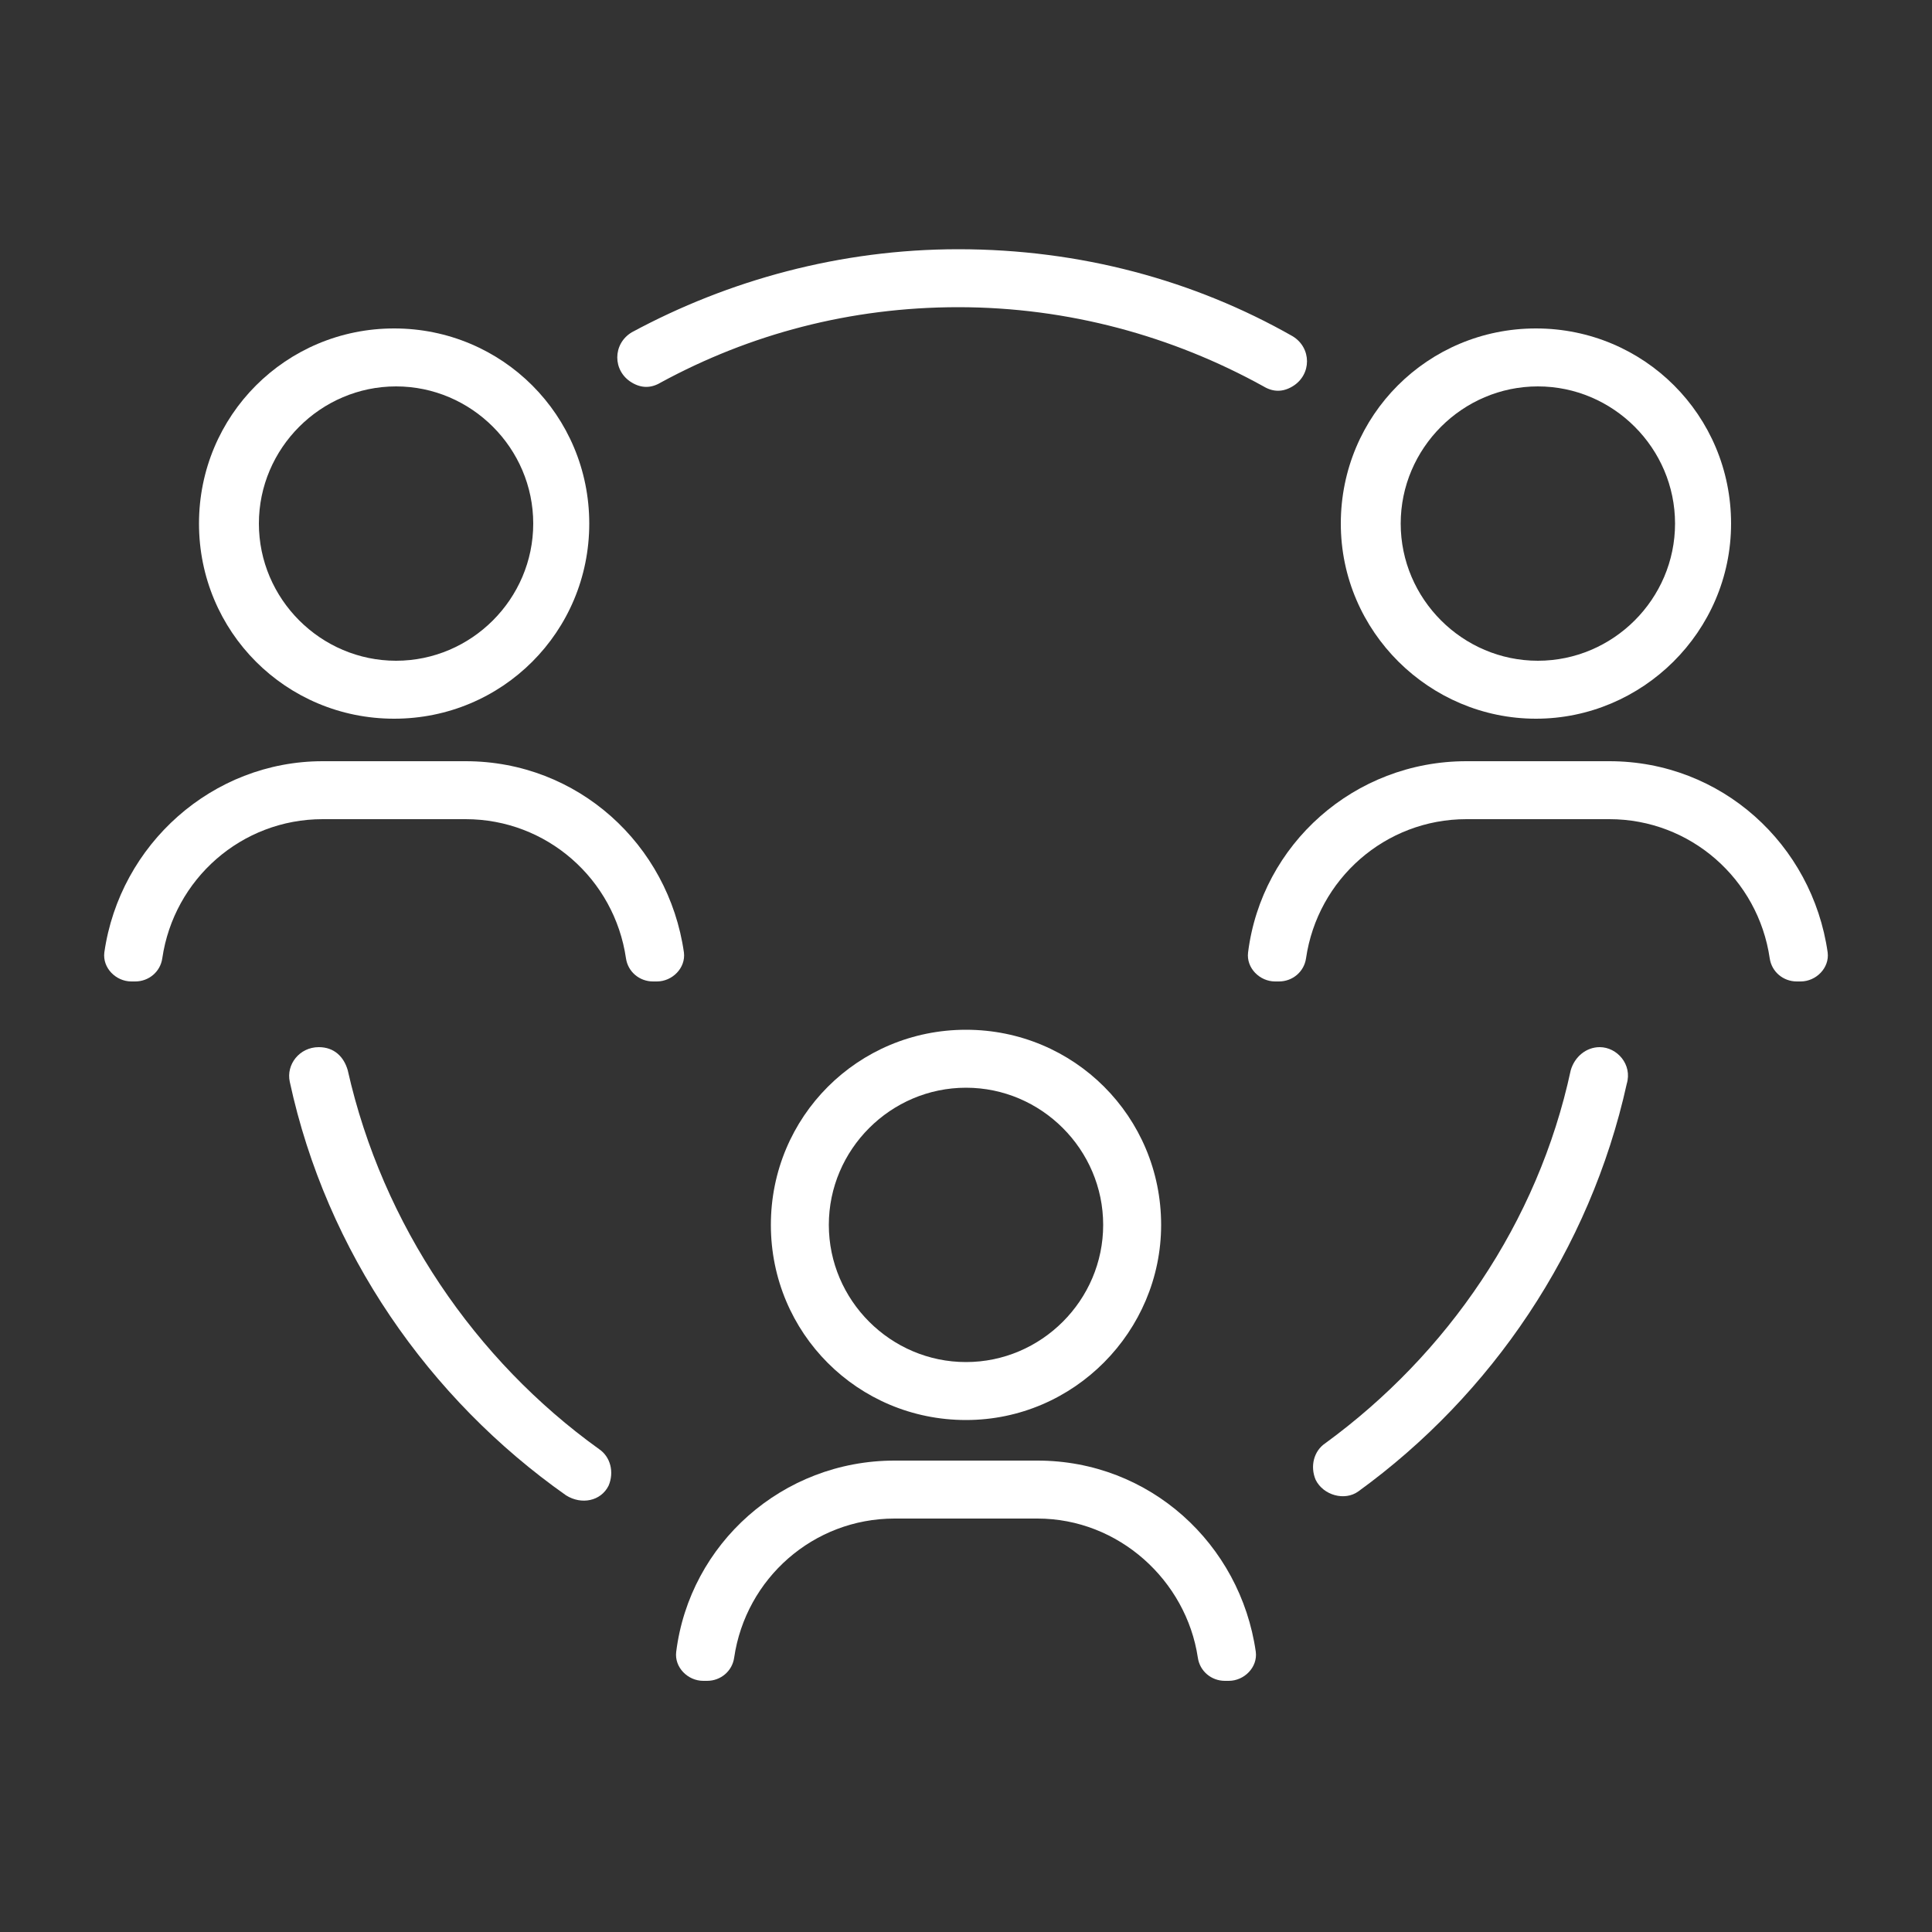
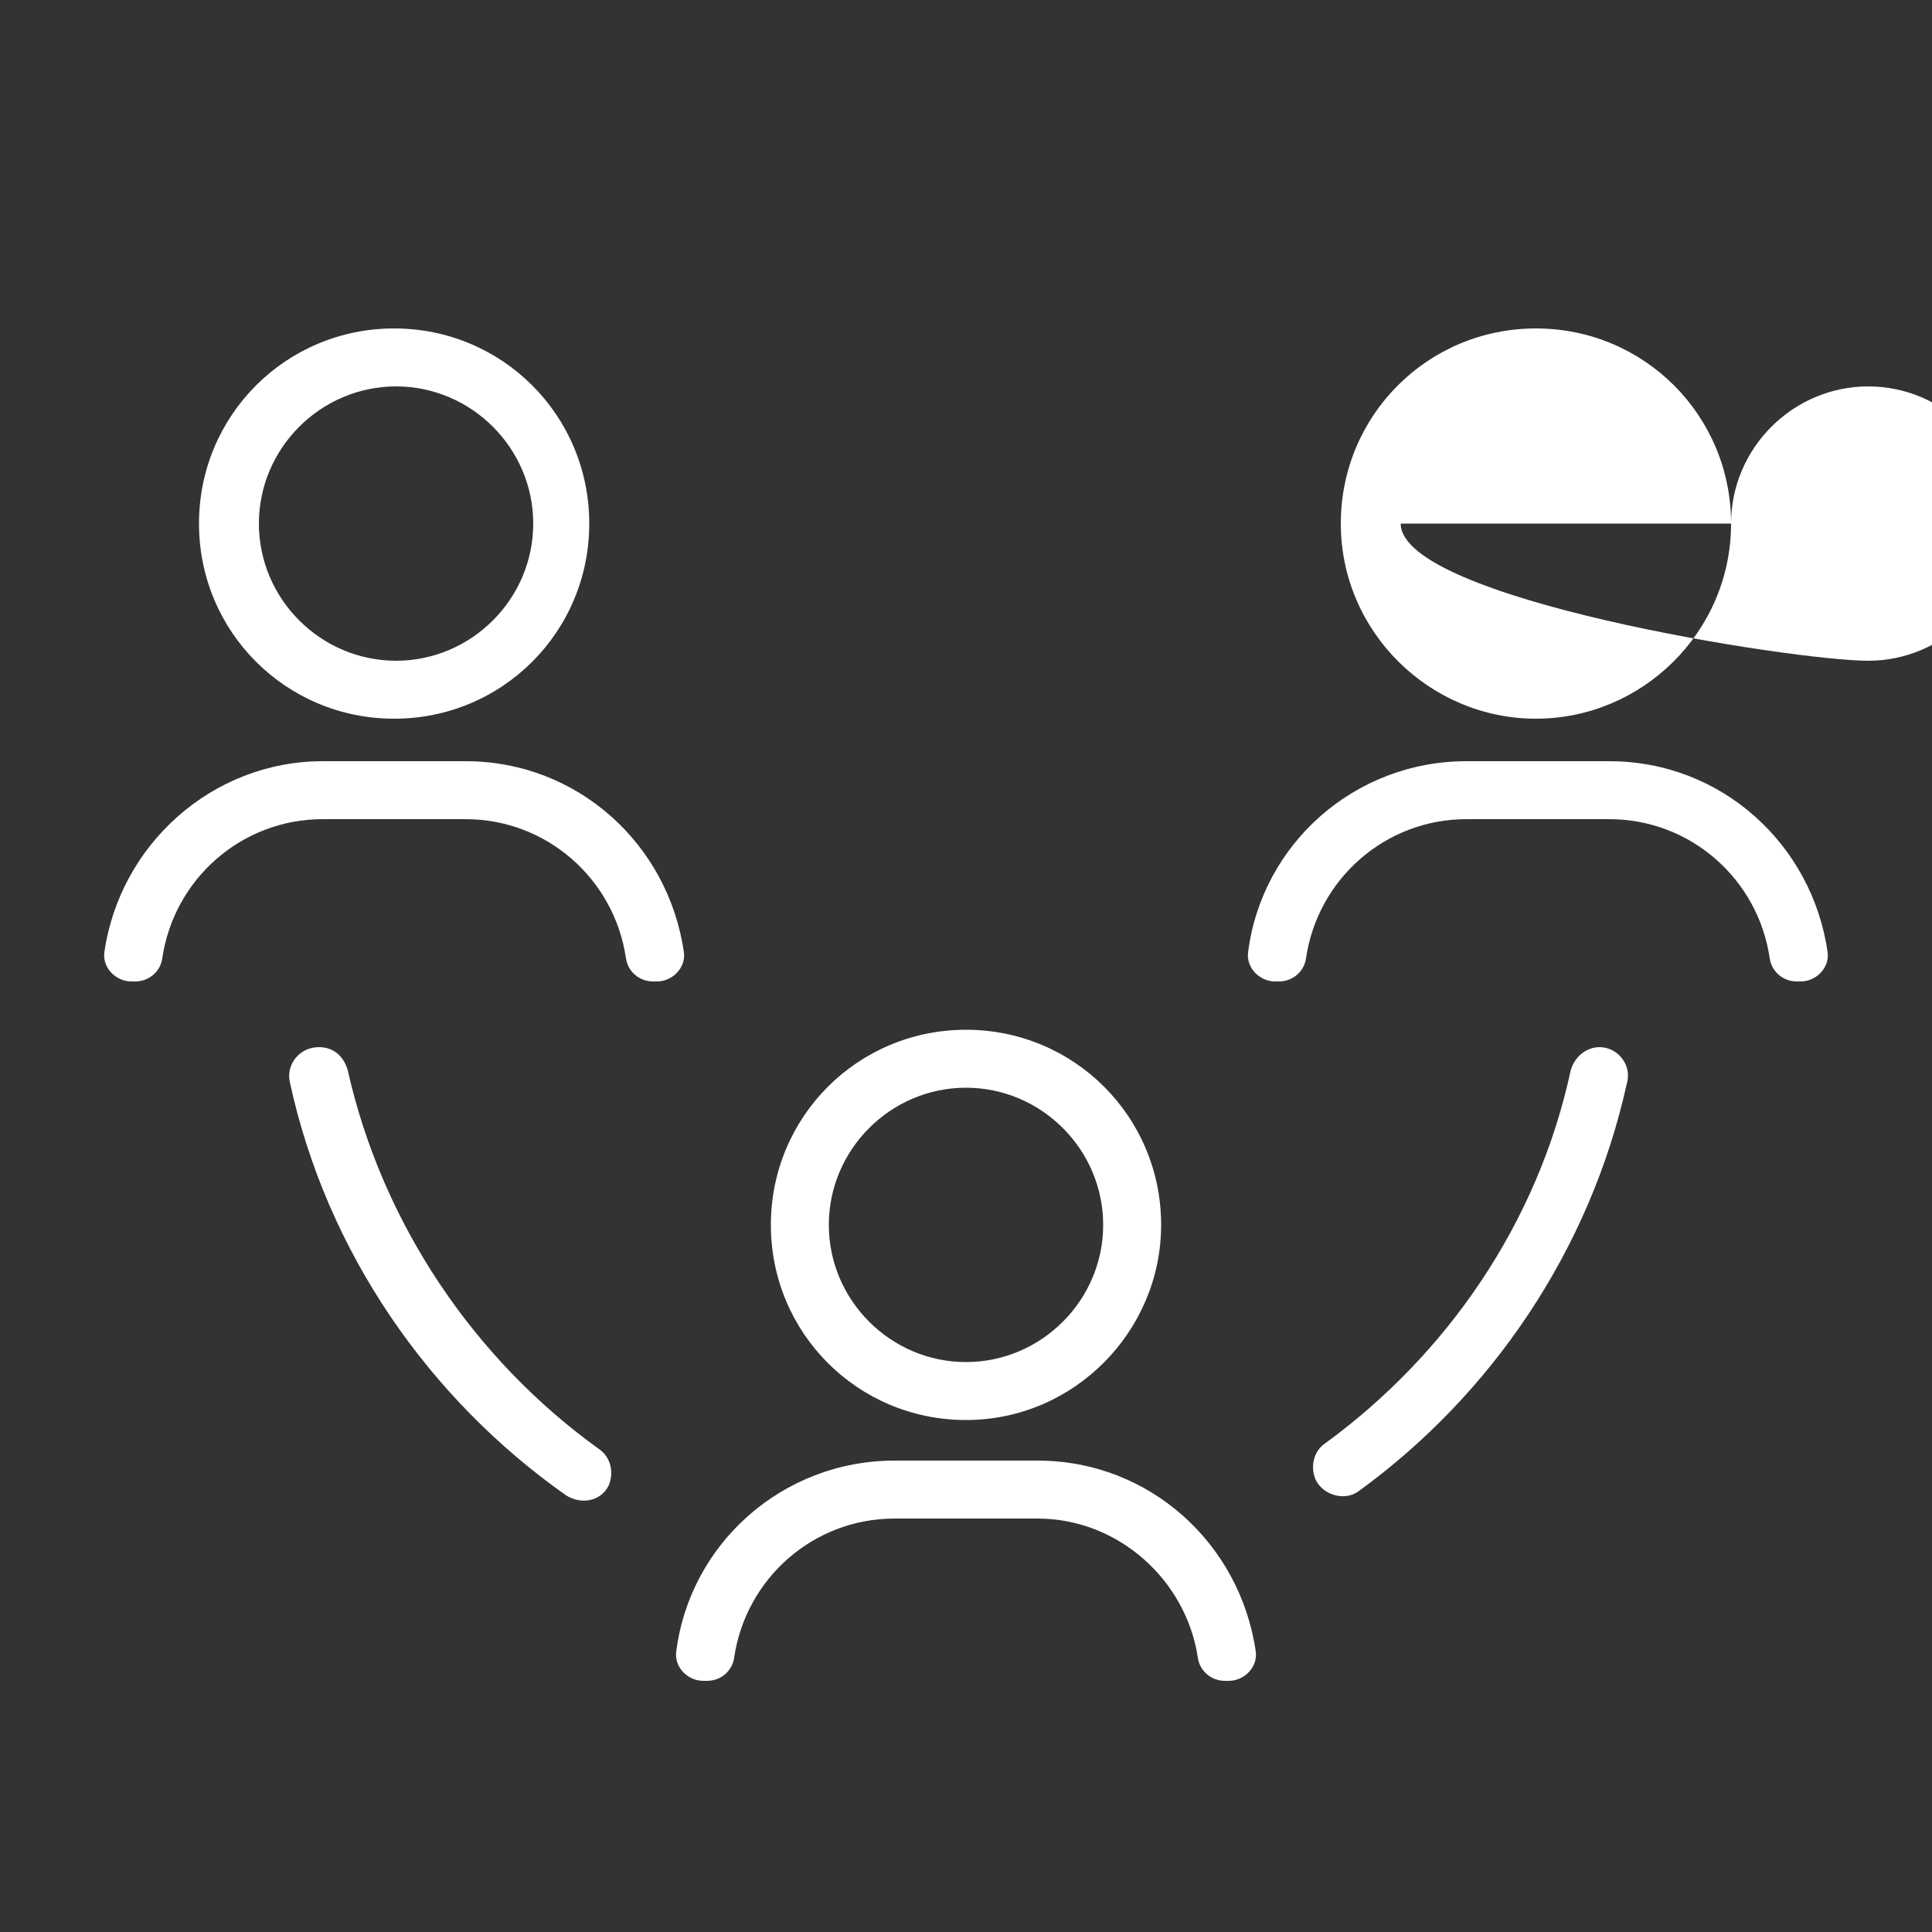
<svg xmlns="http://www.w3.org/2000/svg" id="Ebene_1" x="0px" y="0px" viewBox="0 0 100 100" style="enable-background:new 0 0 100 100;" xml:space="preserve">
  <rect x="0" y="0" width="100" height="100" fill="#333333" stroke="none" />
  <style type="text/css"> .st0{display:none;} .st1{display:inline;} .st2{display:none;opacity:0.31;} .st3{fill:#FFFFFF;} </style>
  <g class="st0">
    <rect x="-420.9" y="-277.2" class="st1" width="1370.9" height="1263.2" />
  </g>
  <g class="st2">
    <g class="st1">
      <path d="M85.8,8.8c-0.6-0.4-1.4-0.3-1.9,0.1c-4.5,4.3-9,2.2-14.2-0.3c-5.4-2.5-11.5-5.4-17.5,0.3c-0.3,0.3-0.5,0.7-0.5,1.1v0.5 v16.5v10.7H25.2c-6.5,0-11.7,5.3-11.7,11.7v16.8c0,3.1,2.3,5.7,5.3,6.2v15.6c0,3.4,2.8,6.2,6.2,6.2h8c3.4,0,6.2-2.8,6.2-6.2V50.9 h12.1c0.1,0,0.3,0,0.4,0v8.5c0,0.8,0.7,1.5,1.5,1.5s1.5-0.7,1.5-1.5v-9.1c4-1.4,6.8-5.2,6.8-9.7v-2.9h-6.8v-10 c4.4-3.7,8.7-1.7,13.7,0.7c3.1,1.4,6.4,3,9.8,3c2.5,0,5.1-0.9,7.7-3.3c0.4-0.3,0.5-0.8,0.5-1.3c-0.1-0.5-0.4-0.9-0.8-1.1 c-1.4-0.8-3-2.3-4.7-4.5c1.9-3.1,3.7-6.6,5.3-10.7C86.6,10,86.4,9.2,85.8,8.8z M58.6,40.8c-0.1,3.9-3.3,7.1-7.2,7.1H36.3v40.2 c0,1.8-1.5,3.2-3.2,3.2h-8c-1.8,0-3.2-1.5-3.2-3.2V69.5h-2c-1.8,0-3.2-1.5-3.2-3.2V49.5c0-4.8,3.9-8.7,8.7-8.7 C25.2,40.8,58.6,40.8,58.6,40.8z M77.9,20.6c-0.3,0.5-0.3,1.2,0.1,1.7c1.6,2.1,3,3.8,4.5,4.9c-4,2.6-8.1,0.7-12.7-1.5 c-3.1-1.4-6.4-3-9.8-3c-1.7,0-3.4,0.4-5.2,1.4V10.7c4.4-3.7,8.7-1.7,13.7,0.7c4.1,1.9,8.6,4,13.1,2.5 C80.4,16.3,79.2,18.5,77.9,20.6z" />
      <path d="M40.3,24c0-6.2-5.1-11.3-11.3-11.3S17.7,17.8,17.7,24S22.8,35.3,29,35.3C35.3,35.3,40.3,30.2,40.3,24z M20.7,24 c0-4.6,3.7-8.3,8.3-8.3s8.3,3.7,8.3,8.3s-3.7,8.3-8.3,8.3S20.7,28.6,20.7,24z" />
    </g>
  </g>
  <g>
    <g>
      <path class="st3" d="M82.8,54.2L82.8,54.2c-0.7,0-1.3,0.5-1.5,1.2c-1.7,7.9-6.4,14.7-12.7,19.3c-0.6,0.4-0.8,1.2-0.5,1.9l0,0 c0.4,0.8,1.5,1.1,2.2,0.6c6.9-5,12-12.5,13.9-21.1C84.5,55.1,83.7,54.2,82.8,54.2z" />
-       <path class="st3" d="M66.9,20c1-0.6,1-2,0-2.6c-5.1-2.9-11-4.5-17.3-4.5c-6.1,0-11.9,1.6-16.9,4.3c-1,0.6-1,2,0,2.6l0,0 c0.5,0.3,1,0.3,1.5,0c4.6-2.5,9.8-3.9,15.4-3.9c5.7,0,11.1,1.5,15.8,4.1C65.9,20.3,66.4,20.3,66.9,20L66.9,20z" />
      <path class="st3" d="M16.5,54.2L16.5,54.2c-1,0-1.7,0.9-1.5,1.8c1.9,8.8,7.2,16.4,14.3,21.4c0.8,0.5,1.8,0.3,2.2-0.5l0,0 c0.3-0.7,0.1-1.5-0.5-1.9C24.6,70.4,19.8,63.4,18,55.4C17.8,54.7,17.3,54.2,16.5,54.2z" />
      <path class="st3" d="M60.1,63.4c0-5.6-4.5-10.1-10.1-10.1s-10.1,4.5-10.1,10.1S44.4,73.5,50,73.5S60.1,68.9,60.1,63.4z M42.9,63.4 c0-3.9,3.2-7.1,7.1-7.1s7.1,3.2,7.1,7.1s-3.2,7.1-7.1,7.1S42.9,67.3,42.9,63.4z" />
      <path class="st3" d="M62,85.8c0.1,0.7,0.7,1.2,1.4,1.2h0.2l0,0c0.8,0,1.5-0.7,1.4-1.5c-0.8-5.6-5.5-9.9-11.3-9.9h-7.4 c-5.8,0-10.6,4.3-11.3,9.9c-0.1,0.8,0.6,1.5,1.4,1.5l0,0h0.2c0.7,0,1.3-0.5,1.4-1.2c0.6-4.1,4.1-7.2,8.3-7.2h7.4 C57.9,78.6,61.4,81.8,62,85.8z" />
      <path class="st3" d="M30.5,27.1c0-5.6-4.5-10.1-10.1-10.1s-10.1,4.5-10.1,10.1s4.5,10.1,10.1,10.1S30.5,32.7,30.5,27.1z M13.4,27.1c0-3.9,3.2-7.1,7.1-7.1s7.1,3.2,7.1,7.1s-3.2,7.1-7.1,7.1S13.4,31,13.4,27.1z" />
      <path class="st3" d="M5.4,49.3c-0.1,0.8,0.6,1.5,1.4,1.5l0,0H7c0.7,0,1.3-0.5,1.4-1.2c0.6-4.1,4.1-7.2,8.3-7.2h7.4 c4.2,0,7.7,3.1,8.3,7.2c0.1,0.7,0.7,1.2,1.4,1.2h0.2l0,0c0.8,0,1.5-0.7,1.4-1.5c-0.8-5.6-5.5-9.9-11.3-9.9h-7.4 C11,39.4,6.2,43.7,5.4,49.3z" />
-       <path class="st3" d="M89.6,27.1c0-5.6-4.5-10.1-10.1-10.1s-10.1,4.5-10.1,10.1S74,37.2,79.5,37.2S89.6,32.7,89.6,27.1z M72.5,27.1 c0-3.9,3.2-7.1,7.1-7.1s7.1,3.2,7.1,7.1s-3.2,7.1-7.1,7.1S72.5,31,72.5,27.1z" />
+       <path class="st3" d="M89.6,27.1c0-5.6-4.5-10.1-10.1-10.1s-10.1,4.5-10.1,10.1S74,37.2,79.5,37.2S89.6,32.7,89.6,27.1z c0-3.9,3.2-7.1,7.1-7.1s7.1,3.2,7.1,7.1s-3.2,7.1-7.1,7.1S72.5,31,72.5,27.1z" />
      <path class="st3" d="M93.2,50.8L93.2,50.8c0.8,0,1.5-0.7,1.4-1.5c-0.8-5.6-5.5-9.9-11.3-9.9h-7.4c-5.8,0-10.6,4.3-11.3,9.9 c-0.1,0.8,0.6,1.5,1.4,1.5l0,0h0.2c0.7,0,1.3-0.5,1.4-1.2c0.6-4.1,4.1-7.2,8.3-7.2h7.4c4.2,0,7.7,3.1,8.3,7.2 c0.1,0.7,0.7,1.2,1.4,1.2C93,50.8,93.2,50.8,93.2,50.8z" />
    </g>
  </g>
</svg>